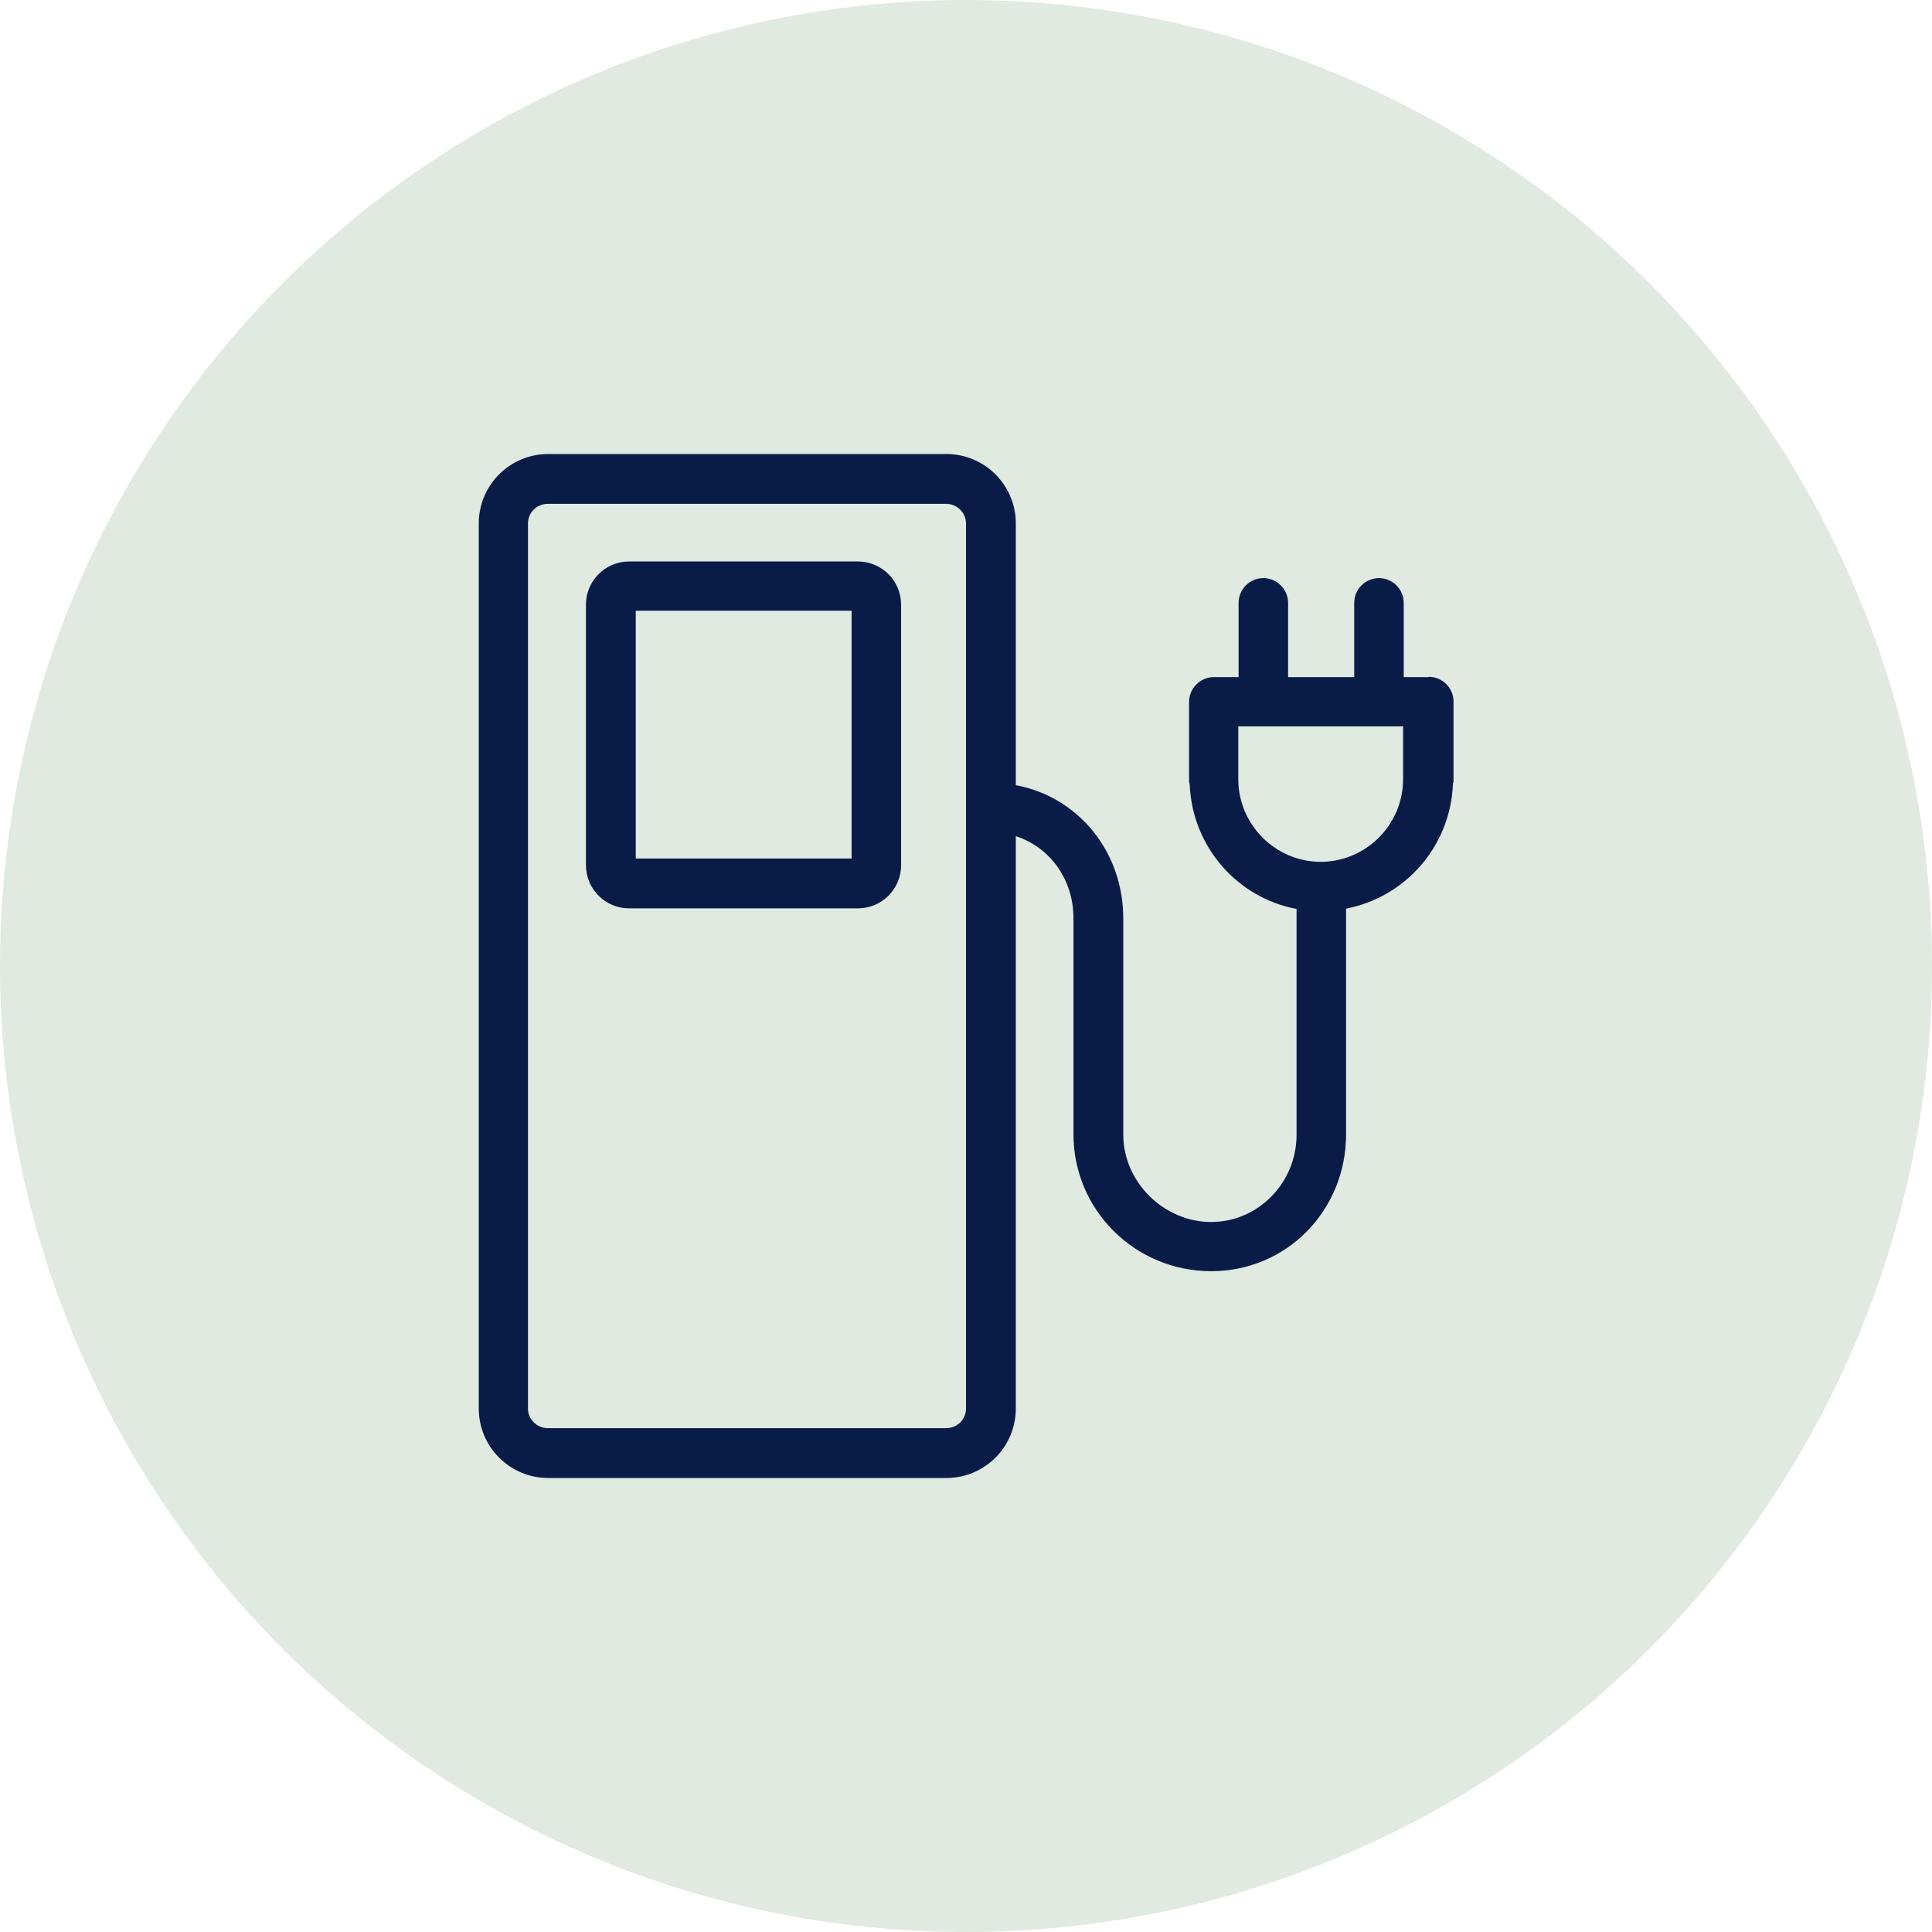
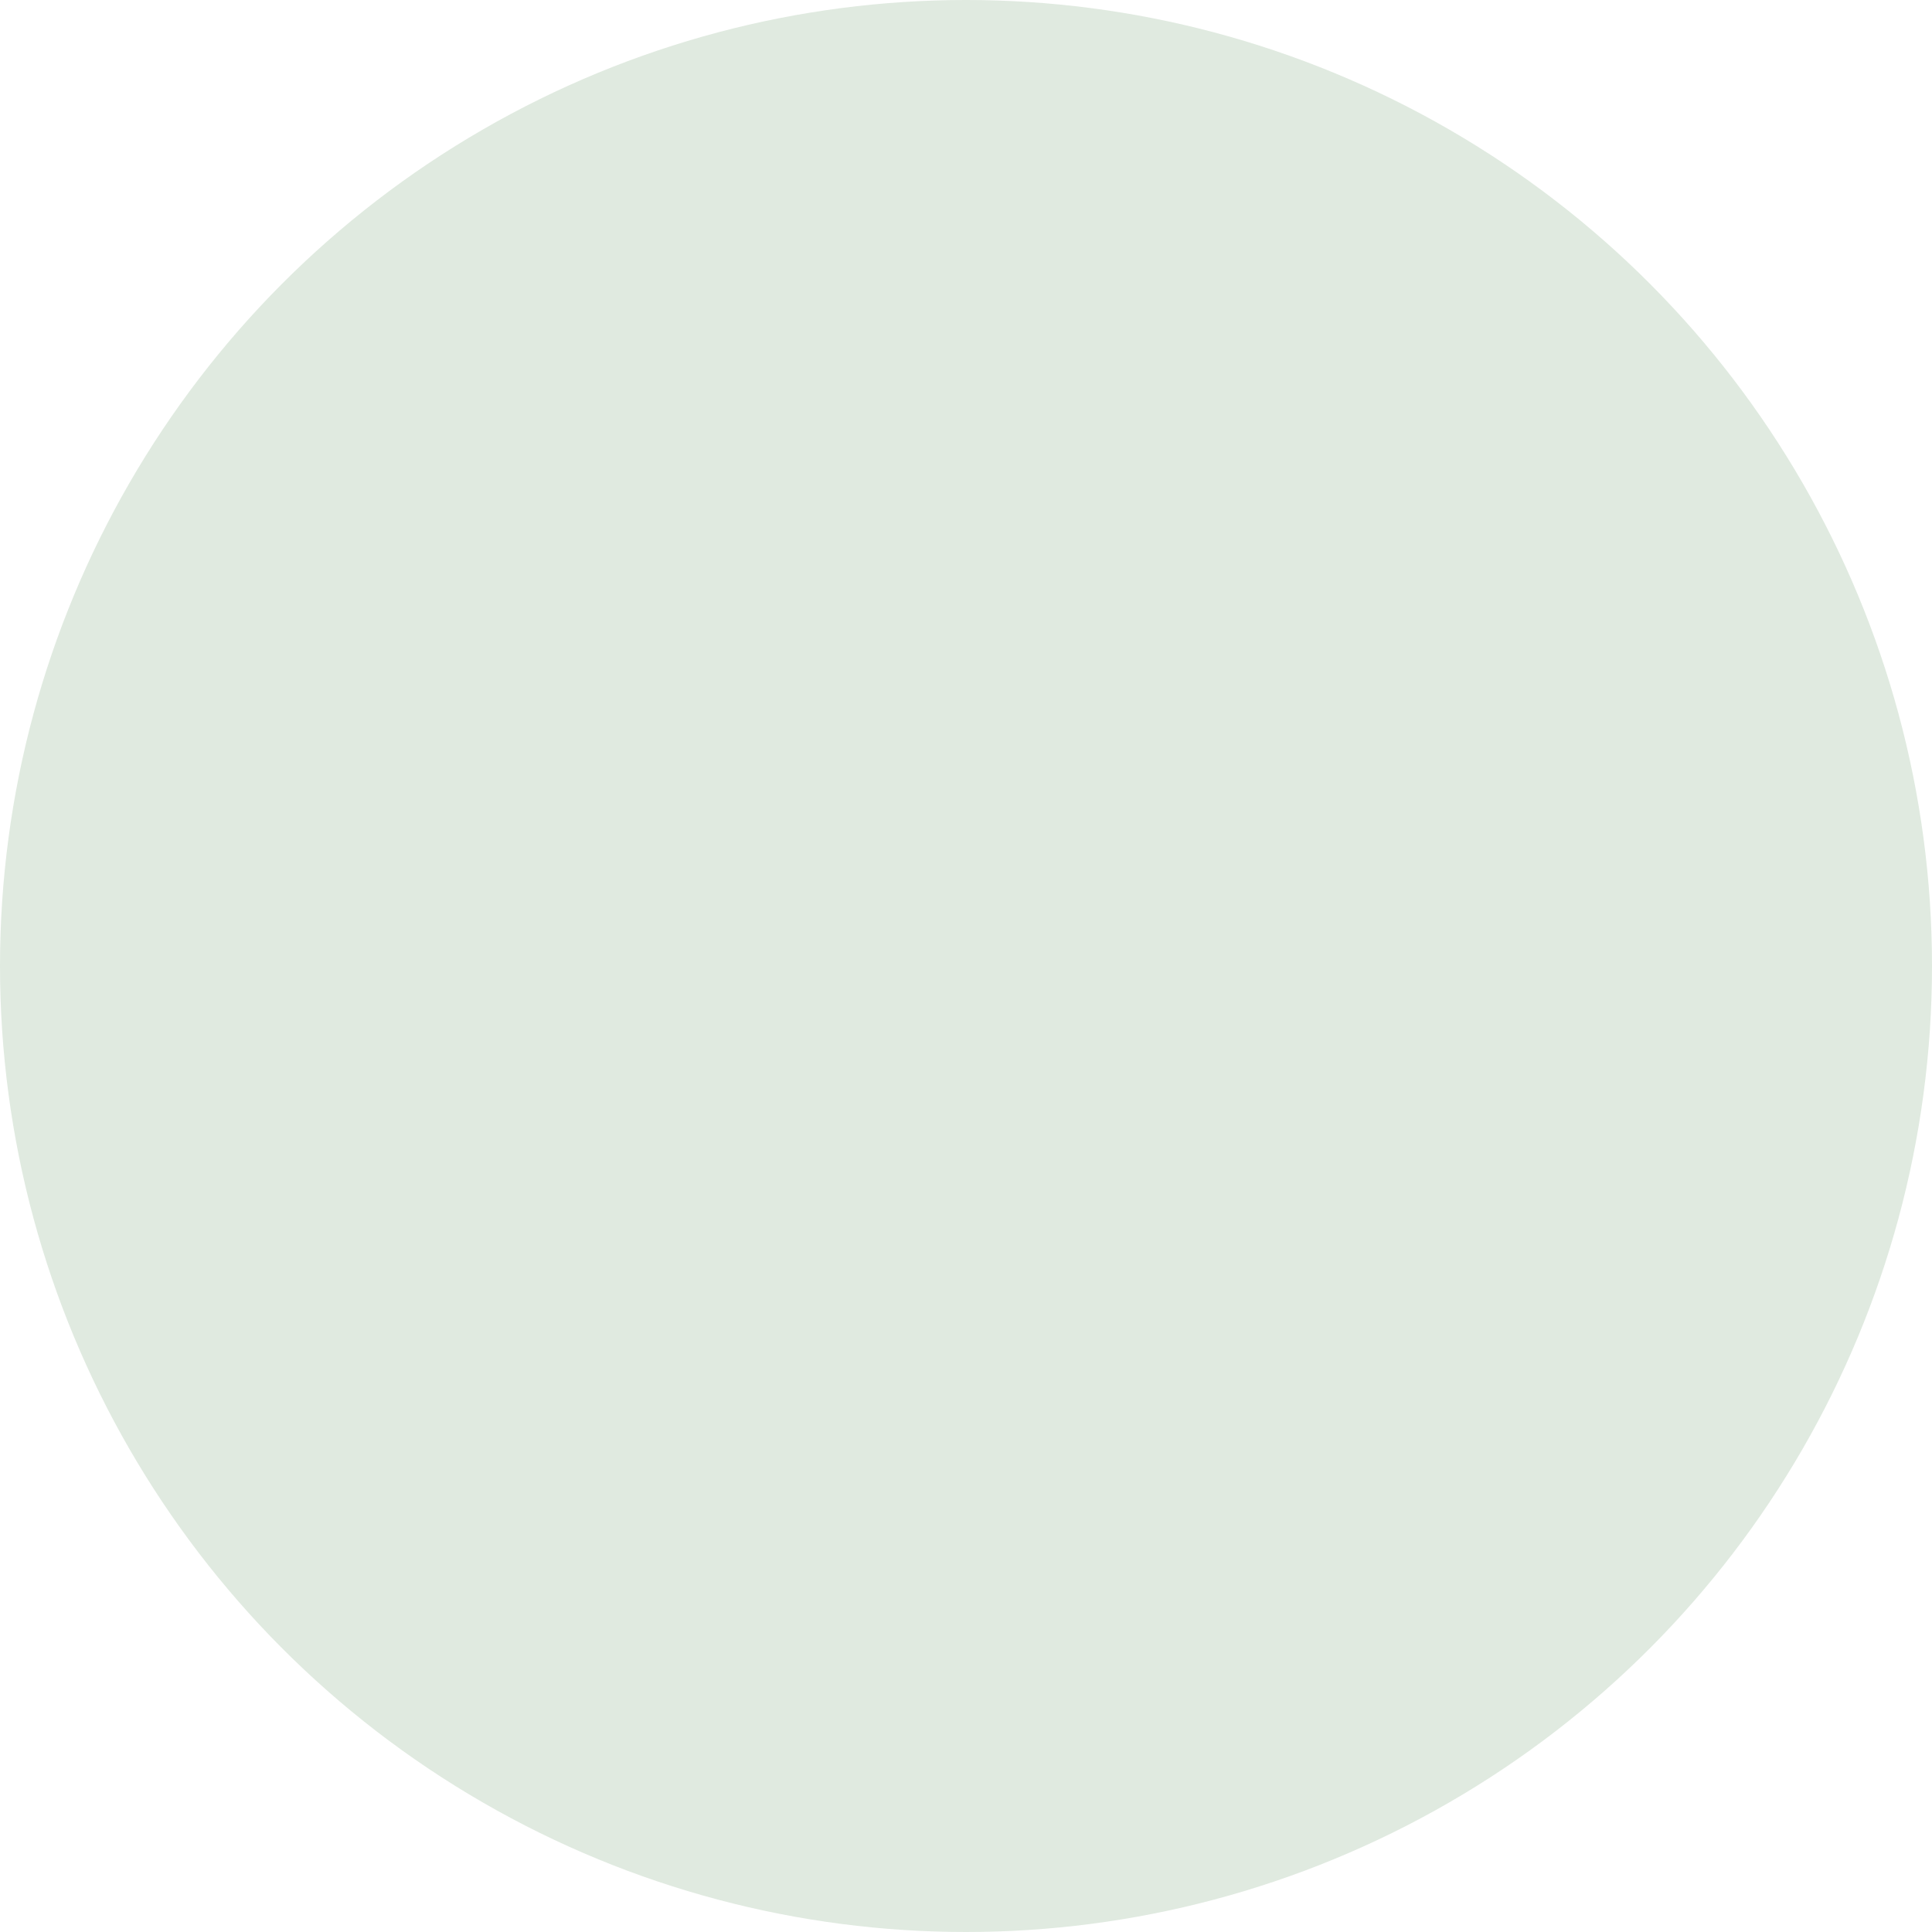
<svg xmlns="http://www.w3.org/2000/svg" id="Entwurf" viewBox="0 0 64 64">
  <defs>
    <style>
      .cls-1 {
        fill: none;
      }

      .cls-2 {
        fill: #e0eae0;
      }

      .cls-3 {
        fill: #081c47;
      }

      .cls-4 {
        clip-path: url(#clippath);
      }
    </style>
    <clipPath id="clippath">
      <rect class="cls-1" x="10.67" y="10.67" width="42.67" height="42.67" />
    </clipPath>
  </defs>
  <circle class="cls-2" cx="32" cy="32" r="32" />
  <g class="cls-4">
-     <path class="cls-3" d="M43.76,28.55c-1.51,0-2.74-1.23-2.74-2.74v-1.75h.82s0,0,0,0c0,0,0,0,0,0h3.82s0,0,0,0c0,0,0,0,0,0h.82v1.75c0,1.51-1.23,2.74-2.74,2.74M32,46.66c0,.36-.29.65-.66.65h-13.19c-.36,0-.66-.29-.66-.65v-29.32c0-.36.29-.65.66-.65h13.19c.36,0,.66.29.66.65v29.32ZM47.32,22.43h-.82v-2.46c0-.45-.37-.82-.82-.82s-.82.37-.82.82v2.46h-2.19v-2.46c0-.45-.37-.82-.82-.82s-.82.37-.82.82v2.46h-.82c-.45,0-.82.37-.82.82v2.65s.01.05.02.08c.08,2.06,1.57,3.76,3.54,4.13v7.48c0,1.59-1.27,2.89-2.83,2.89s-2.91-1.32-2.91-2.89v-7.16c0-2.24-1.51-4.04-3.56-4.42v-8.67c0-1.27-1.03-2.3-2.3-2.3h-13.19c-1.27,0-2.3,1.03-2.3,2.3v29.32c0,1.27,1.03,2.3,2.3,2.3h13.19c1.27,0,2.3-1.03,2.3-2.3v-18.96c1.12.36,1.91,1.42,1.91,2.72v7.16c0,2.5,2.04,4.53,4.56,4.53s4.47-2.03,4.47-4.53v-7.48c1.97-.38,3.46-2.07,3.54-4.13,0-.03.02-.05.02-.08v-2.65c0-.45-.37-.82-.82-.82M28.21,28.44h-7.15v-8.21h7.15v8.21ZM28.42,18.6h-7.58c-.79,0-1.43.64-1.43,1.43v8.63c0,.79.64,1.43,1.43,1.43h7.58c.79,0,1.43-.64,1.43-1.43v-8.63c0-.79-.64-1.43-1.43-1.43" />
-   </g>
+     </g>
</svg>